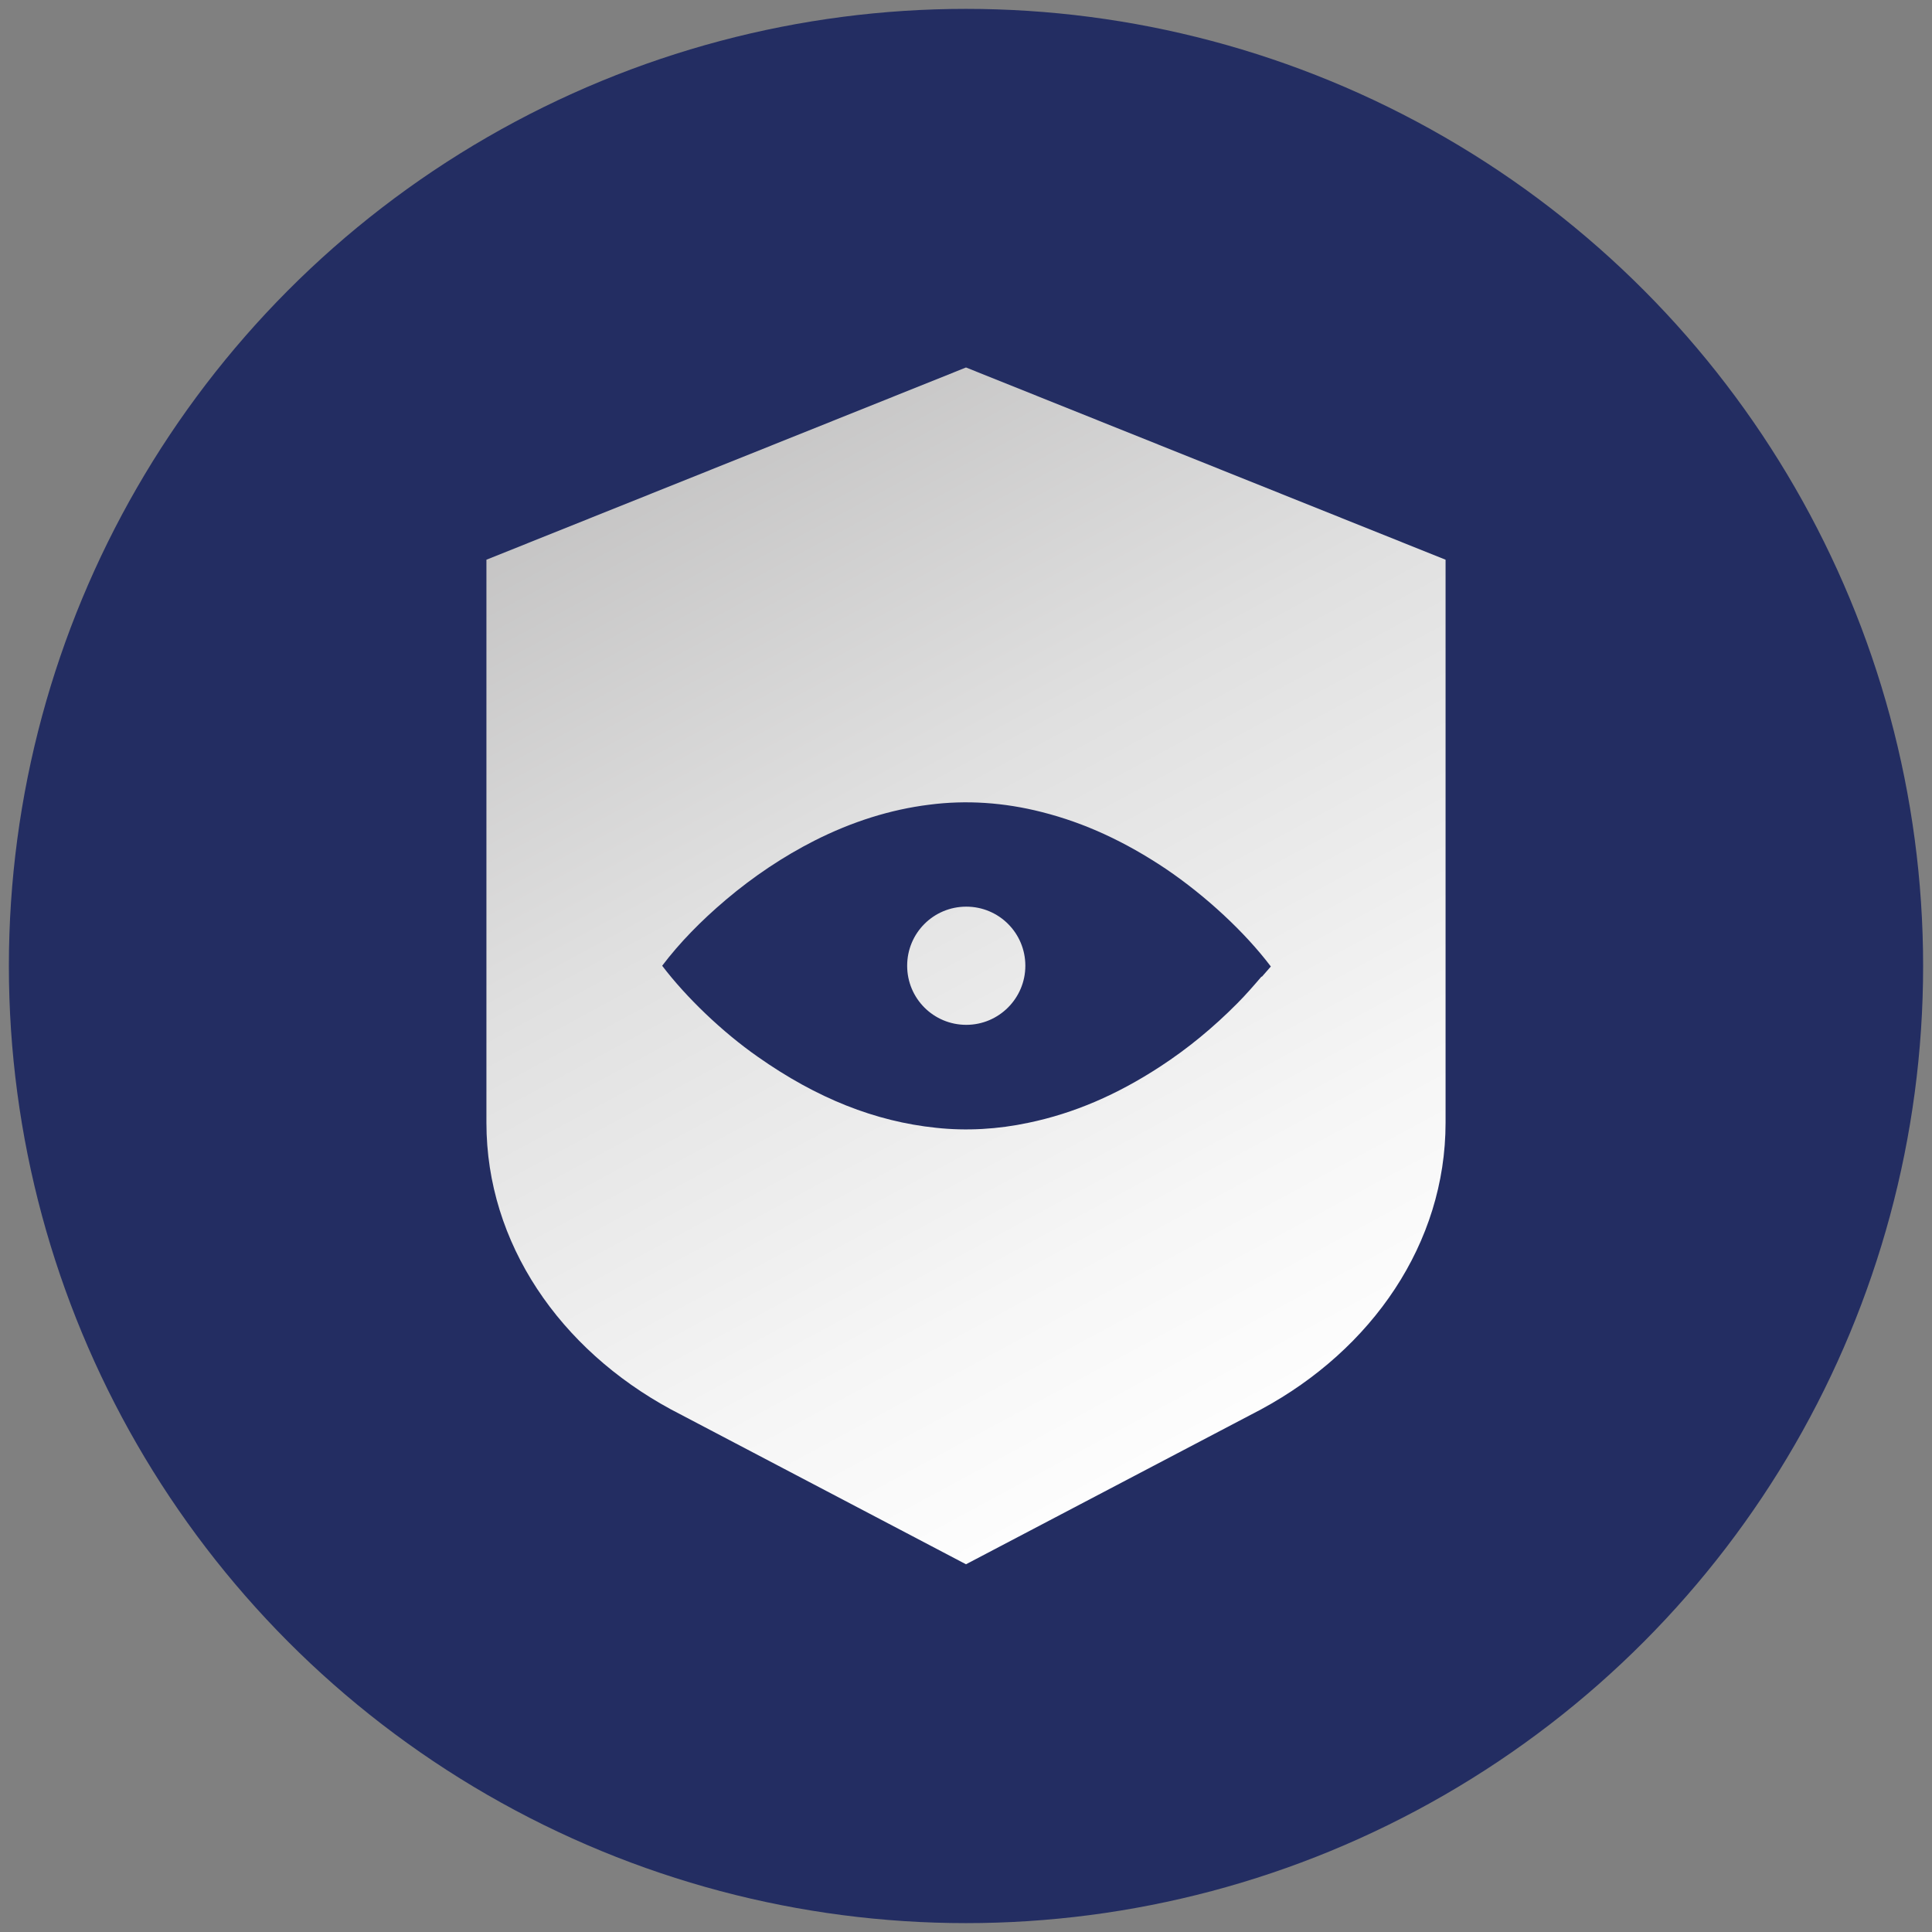
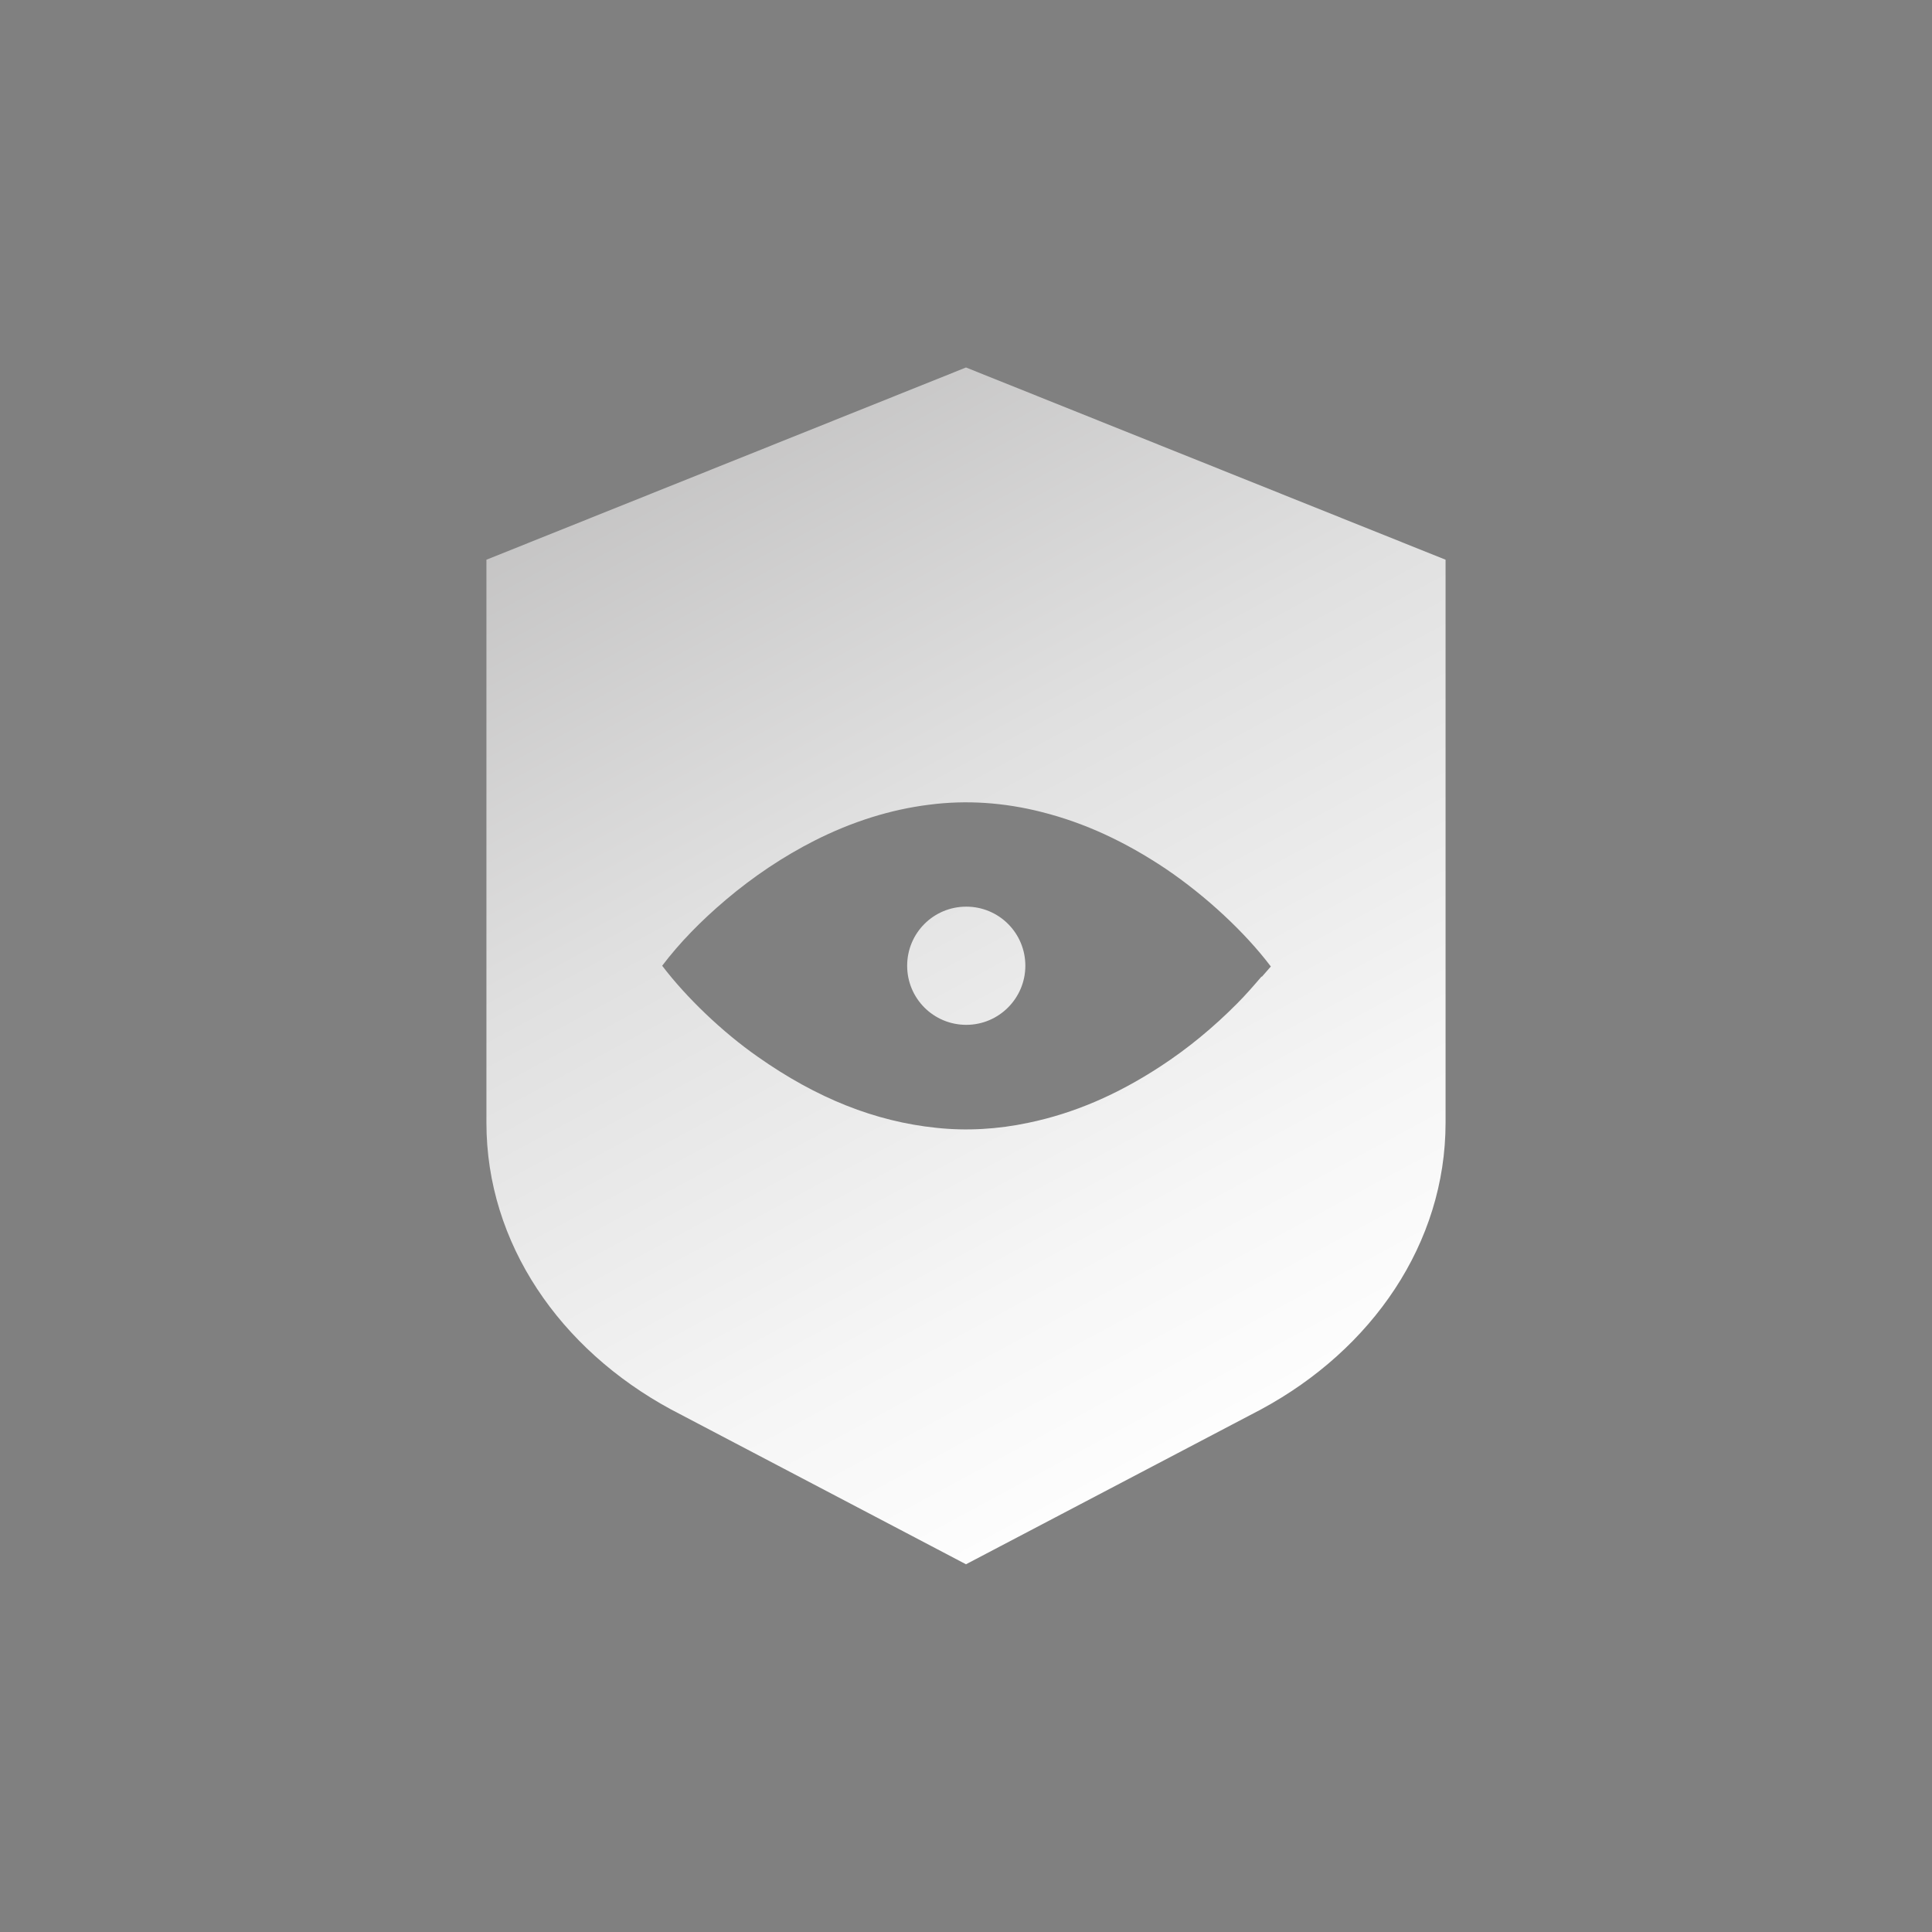
<svg xmlns="http://www.w3.org/2000/svg" id="Layer_1" data-name="Layer 1" viewBox="0 0 76.18 76.18">
  <rect x="0" y="0" width="76.18" height="76.18" fill="#808080" stroke="none" />
  <defs>
    <style>
      .cls-1 {
        fill: url(#linear-gradient);
      }

      .cls-2 {
        fill: #232d62;
      }
    </style>
    <linearGradient id="linear-gradient" x1="-8.99" y1="-52.48" x2="50.63" y2="57.87" gradientUnits="userSpaceOnUse">
      <stop offset="0" stop-color="#231f20" />
      <stop offset=".13" stop-color="#4a4748" />
      <stop offset=".37" stop-color="#8a8888" />
      <stop offset=".58" stop-color="#bcbbbb" />
      <stop offset=".76" stop-color="#e0e0e0" />
      <stop offset=".91" stop-color="#f6f6f6" />
      <stop offset="1" stop-color="#fff" />
    </linearGradient>
  </defs>
-   <circle class="cls-2" cx="38.09" cy="38.09" r="37.74" />
  <path class="cls-1" d="M38.09,14.49l-18.91,7.58v22.2c0,4.76,2.9,8.93,7.27,11.3l11.64,6.11,11.64-6.11c4.37-2.36,7.27-6.54,7.27-11.3v-22.2l-18.91-7.58ZM49.74,38.51c-.3.35-.62.72-.95,1.05-.94.95-1.96,1.79-3.05,2.5-1.7,1.11-3.4,1.84-5.18,2.21-1.22.26-2.45.33-3.65.2-2.4-.25-4.7-1.16-7.03-2.8-1.39-.97-2.82-2.34-3.77-3.59.69-.91,1.52-1.76,2.51-2.6,1.1-.93,2.27-1.71,3.49-2.33,1.48-.75,3-1.23,4.53-1.42,1.46-.19,2.95-.09,4.44.29,1.7.43,3.29,1.17,4.89,2.24,1.58,1.07,3.12,2.5,4.14,3.85-.12.13-.23.27-.35.4ZM40.43,38.08c0,1.28-1.04,2.33-2.33,2.33s-2.33-1.04-2.33-2.33,1.04-2.33,2.33-2.33,2.33,1.04,2.33,2.33Z" />
</svg>